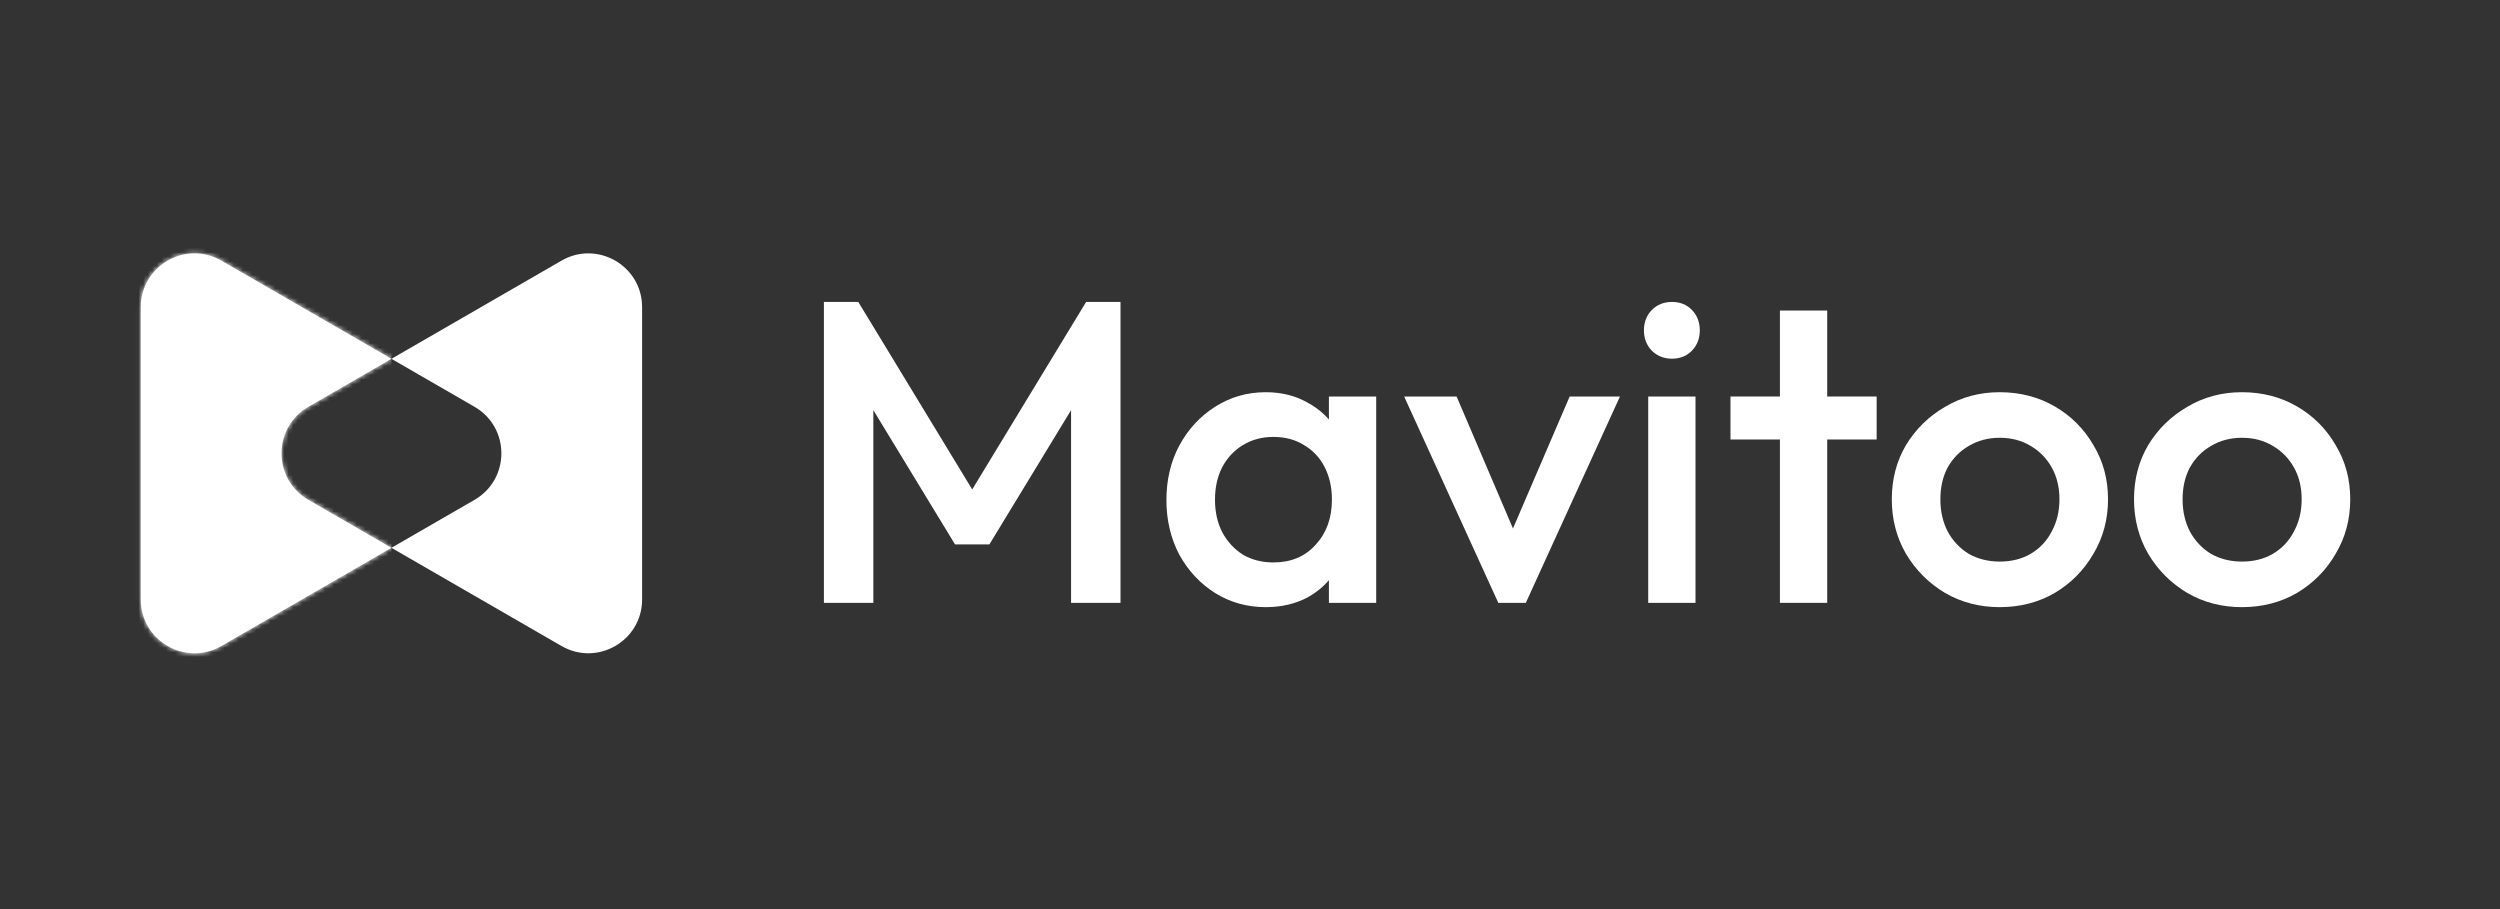
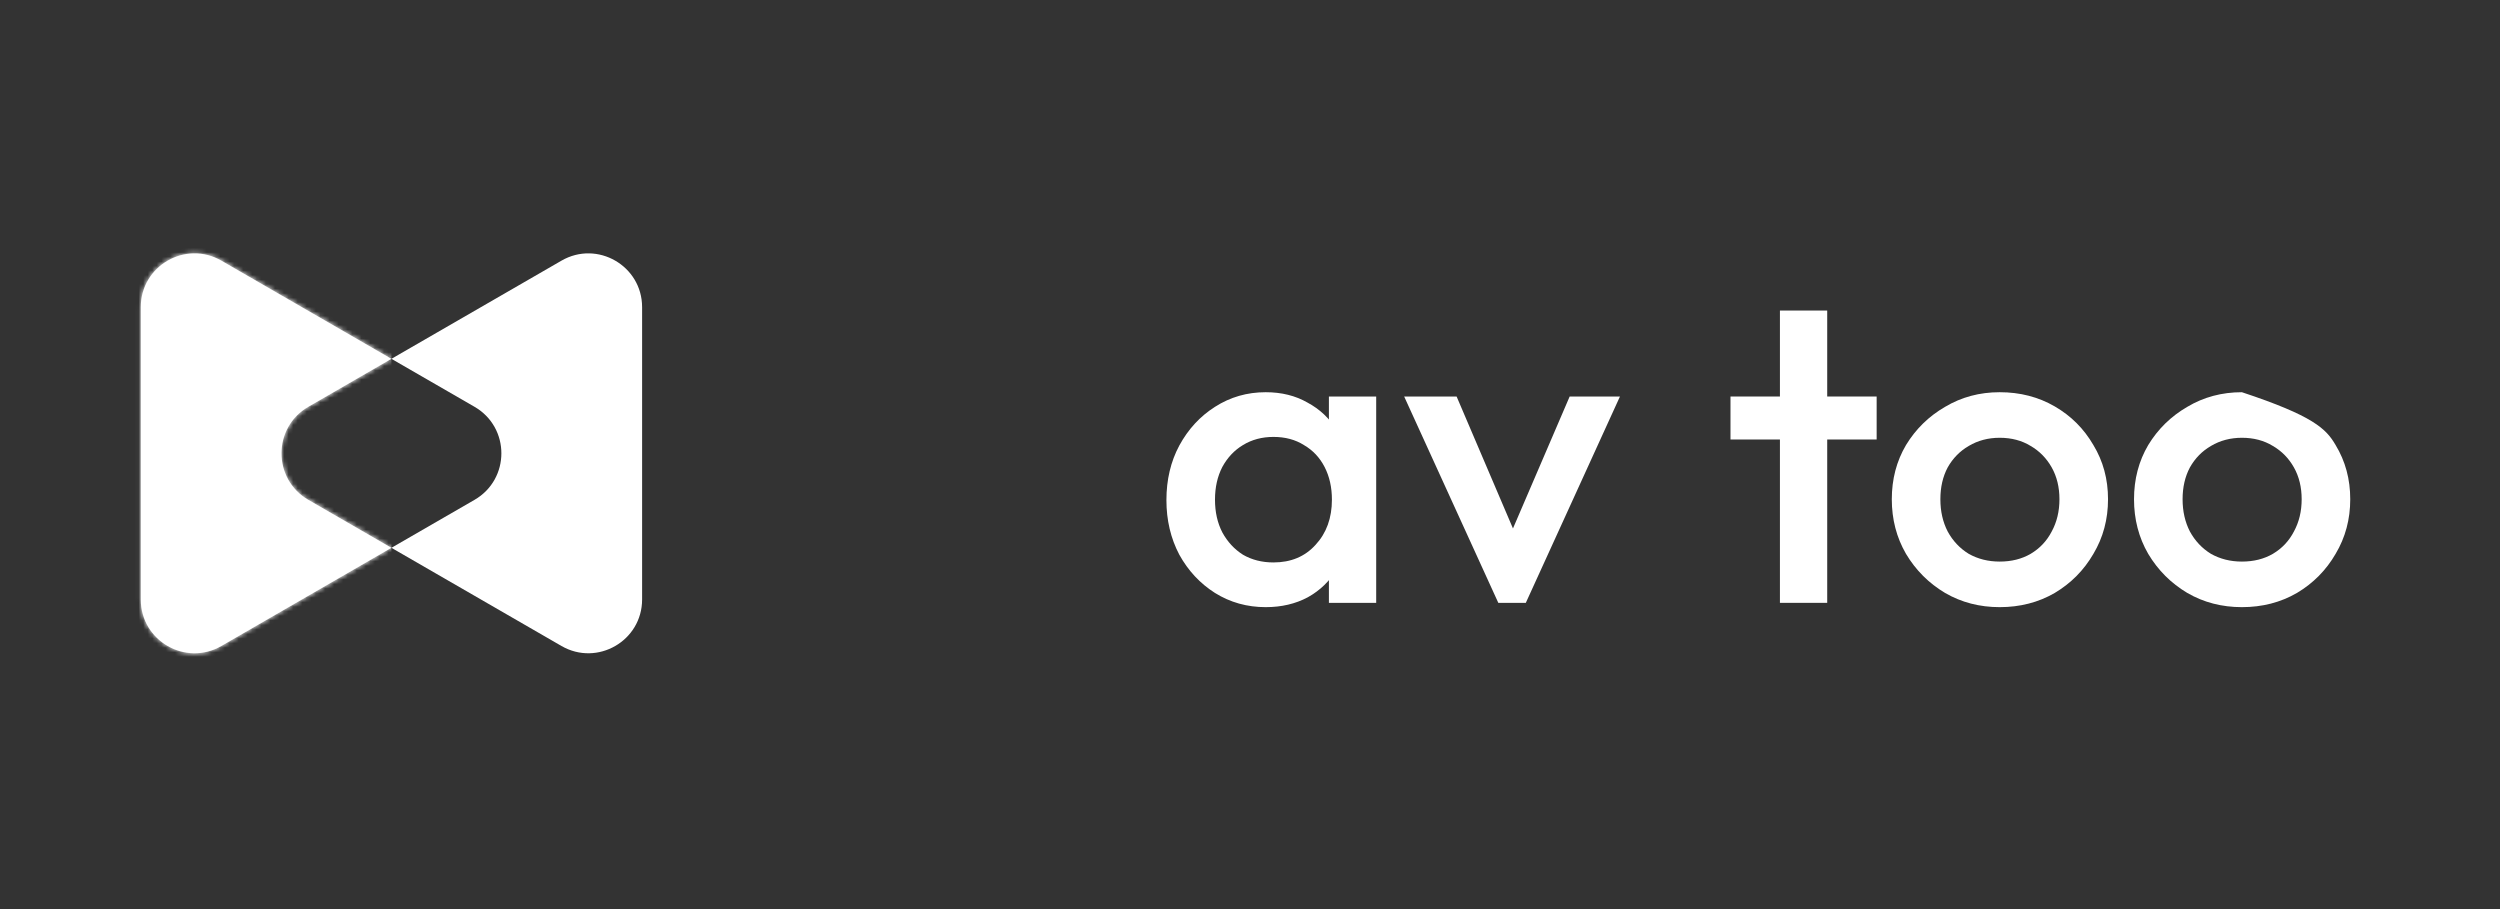
<svg xmlns="http://www.w3.org/2000/svg" width="550" height="200" viewBox="0 0 550 200" fill="none">
  <rect x="0" y="0" width="550" height="200" fill="#333333" stroke="none" />
-   <path d="M181.259 132.626V66.427H188.824L216.344 111.726H211.427L238.946 66.427H246.512V132.626H235.636V85.53L238.095 86.192L217.668 119.765H210.103L189.676 86.192L192.134 85.53V132.626H181.259Z" fill="white" />
  <path d="M278.457 133.572C274.359 133.572 270.64 132.532 267.298 130.451C264.02 128.37 261.403 125.565 259.449 122.034C257.557 118.441 256.612 114.437 256.612 110.024C256.612 105.548 257.557 101.544 259.449 98.014C261.403 94.42 264.02 91.583 267.298 89.502C270.64 87.359 274.359 86.287 278.457 86.287C281.925 86.287 284.983 87.043 287.631 88.557C290.342 90.007 292.485 92.024 294.061 94.609C295.638 97.194 296.426 100.126 296.426 103.404V116.455C296.426 119.733 295.638 122.665 294.061 125.25C292.548 127.835 290.436 129.884 287.725 131.397C285.014 132.847 281.925 133.572 278.457 133.572ZM280.16 123.737C284.005 123.737 287.095 122.444 289.427 119.859C291.823 117.274 293.021 113.964 293.021 109.929C293.021 107.218 292.485 104.823 291.413 102.742C290.342 100.662 288.829 99.054 286.874 97.919C284.983 96.721 282.745 96.122 280.16 96.122C277.638 96.122 275.4 96.721 273.445 97.919C271.554 99.054 270.041 100.662 268.906 102.742C267.834 104.823 267.298 107.218 267.298 109.929C267.298 112.64 267.834 115.036 268.906 117.117C270.041 119.197 271.554 120.836 273.445 122.034C275.4 123.169 277.638 123.737 280.16 123.737ZM292.359 132.626V120.427L294.156 109.362L292.359 98.392V87.233H302.762V132.626H292.359Z" fill="white" />
  <path d="M329.627 132.626L308.916 87.233H320.454L336.247 124.209H329.438L345.326 87.233H356.39L335.68 132.626H329.627Z" fill="white" />
-   <path d="M362.61 132.626V87.233H373.012V132.626H362.61ZM367.811 78.91C366.046 78.91 364.564 78.311 363.366 77.114C362.231 75.916 361.664 74.434 361.664 72.669C361.664 70.904 362.231 69.422 363.366 68.224C364.564 67.026 366.046 66.427 367.811 66.427C369.639 66.427 371.121 67.026 372.256 68.224C373.391 69.422 373.958 70.904 373.958 72.669C373.958 74.434 373.391 75.916 372.256 77.114C371.121 78.311 369.639 78.91 367.811 78.91Z" fill="white" />
  <path d="M391.584 132.626V68.319H401.986V132.626H391.584ZM380.708 96.69V87.233H412.862V96.69H380.708Z" fill="white" />
  <path d="M439.933 133.572C435.52 133.572 431.516 132.532 427.923 130.451C424.329 128.307 421.461 125.439 419.317 121.845C417.236 118.252 416.196 114.248 416.196 109.835C416.196 105.422 417.236 101.45 419.317 97.919C421.461 94.388 424.329 91.583 427.923 89.502C431.516 87.359 435.52 86.287 439.933 86.287C444.409 86.287 448.444 87.327 452.038 89.408C455.632 91.488 458.469 94.325 460.549 97.919C462.693 101.45 463.765 105.422 463.765 109.835C463.765 114.248 462.693 118.252 460.549 121.845C458.469 125.439 455.632 128.307 452.038 130.451C448.444 132.532 444.409 133.572 439.933 133.572ZM439.933 123.547C442.518 123.547 444.788 122.98 446.742 121.845C448.76 120.647 450.304 119.008 451.376 116.928C452.511 114.847 453.078 112.483 453.078 109.835C453.078 107.187 452.511 104.854 451.376 102.837C450.241 100.819 448.697 99.243 446.742 98.108C444.788 96.91 442.518 96.311 439.933 96.311C437.411 96.311 435.142 96.91 433.124 98.108C431.17 99.243 429.625 100.819 428.49 102.837C427.418 104.854 426.883 107.187 426.883 109.835C426.883 112.483 427.418 114.847 428.49 116.928C429.625 119.008 431.17 120.647 433.124 121.845C435.142 122.98 437.411 123.547 439.933 123.547Z" fill="white" />
-   <path d="M493.221 133.572C488.808 133.572 484.804 132.532 481.211 130.451C477.617 128.307 474.748 125.439 472.605 121.845C470.524 118.252 469.484 114.248 469.484 109.835C469.484 105.422 470.524 101.45 472.605 97.919C474.748 94.388 477.617 91.583 481.211 89.502C484.804 87.359 488.808 86.287 493.221 86.287C497.697 86.287 501.732 87.327 505.326 89.408C508.92 91.488 511.757 94.325 513.837 97.919C515.981 101.45 517.053 105.422 517.053 109.835C517.053 114.248 515.981 118.252 513.837 121.845C511.757 125.439 508.92 128.307 505.326 130.451C501.732 132.532 497.697 133.572 493.221 133.572ZM493.221 123.547C495.806 123.547 498.076 122.98 500.03 121.845C502.048 120.647 503.592 119.008 504.664 116.928C505.799 114.847 506.366 112.483 506.366 109.835C506.366 107.187 505.799 104.854 504.664 102.837C503.529 100.819 501.985 99.243 500.03 98.108C498.076 96.91 495.806 96.311 493.221 96.311C490.699 96.311 488.43 96.91 486.412 98.108C484.458 99.243 482.913 100.819 481.778 102.837C480.706 104.854 480.17 107.187 480.17 109.835C480.17 112.483 480.706 114.847 481.778 116.928C482.913 119.008 484.458 120.647 486.412 121.845C488.43 122.98 490.699 123.547 493.221 123.547Z" fill="white" />
+   <path d="M493.221 133.572C488.808 133.572 484.804 132.532 481.211 130.451C477.617 128.307 474.748 125.439 472.605 121.845C470.524 118.252 469.484 114.248 469.484 109.835C469.484 105.422 470.524 101.45 472.605 97.919C474.748 94.388 477.617 91.583 481.211 89.502C484.804 87.359 488.808 86.287 493.221 86.287C508.92 91.488 511.757 94.325 513.837 97.919C515.981 101.45 517.053 105.422 517.053 109.835C517.053 114.248 515.981 118.252 513.837 121.845C511.757 125.439 508.92 128.307 505.326 130.451C501.732 132.532 497.697 133.572 493.221 133.572ZM493.221 123.547C495.806 123.547 498.076 122.98 500.03 121.845C502.048 120.647 503.592 119.008 504.664 116.928C505.799 114.847 506.366 112.483 506.366 109.835C506.366 107.187 505.799 104.854 504.664 102.837C503.529 100.819 501.985 99.243 500.03 98.108C498.076 96.91 495.806 96.311 493.221 96.311C490.699 96.311 488.43 96.91 486.412 98.108C484.458 99.243 482.913 100.819 481.778 102.837C480.706 104.854 480.17 107.187 480.17 109.835C480.17 112.483 480.706 114.847 481.778 116.928C482.913 119.008 484.458 120.647 486.412 121.845C488.43 122.98 490.699 123.547 493.221 123.547Z" fill="white" />
  <path fill-rule="evenodd" clip-rule="evenodd" d="M104.391 109.968C112.272 105.418 112.272 94.043 104.391 89.493L86.116 78.942L123.531 57.341C131.412 52.791 141.263 58.478 141.263 67.578L141.263 131.883C141.263 140.983 131.412 146.671 123.531 142.121L86.116 120.519L104.391 109.968ZM86.116 120.519L48.702 142.121C40.821 146.671 30.97 140.983 30.97 131.883L30.97 67.578C30.97 58.478 40.821 52.791 48.702 57.341L86.116 78.942L67.842 89.493C59.961 94.043 59.961 105.418 67.842 109.968L86.116 120.519Z" fill="white" />
  <mask id="mask0_332_15" style="mask-type:alpha" maskUnits="userSpaceOnUse" x="30" y="55" width="112" height="89">
    <path fill-rule="evenodd" clip-rule="evenodd" d="M104.391 109.968C112.272 105.418 112.272 94.043 104.391 89.493L86.117 78.942L123.531 57.341C131.412 52.791 141.263 58.478 141.263 67.578L141.263 131.883C141.263 140.983 131.412 146.671 123.531 142.121L86.117 120.519L104.391 109.968ZM86.117 120.519L48.702 142.121C40.821 146.671 30.97 140.983 30.97 131.883L30.97 67.578C30.97 58.478 40.821 52.791 48.702 57.341L86.117 78.942L67.842 89.493C59.961 94.043 59.961 105.418 67.842 109.968L86.117 120.519Z" fill="#8130E8" />
  </mask>
  <g mask="url(#mask0_332_15)">
    <rect x="-14.192" y="18.916" width="100.309" height="150.14" fill="white" />
  </g>
</svg>